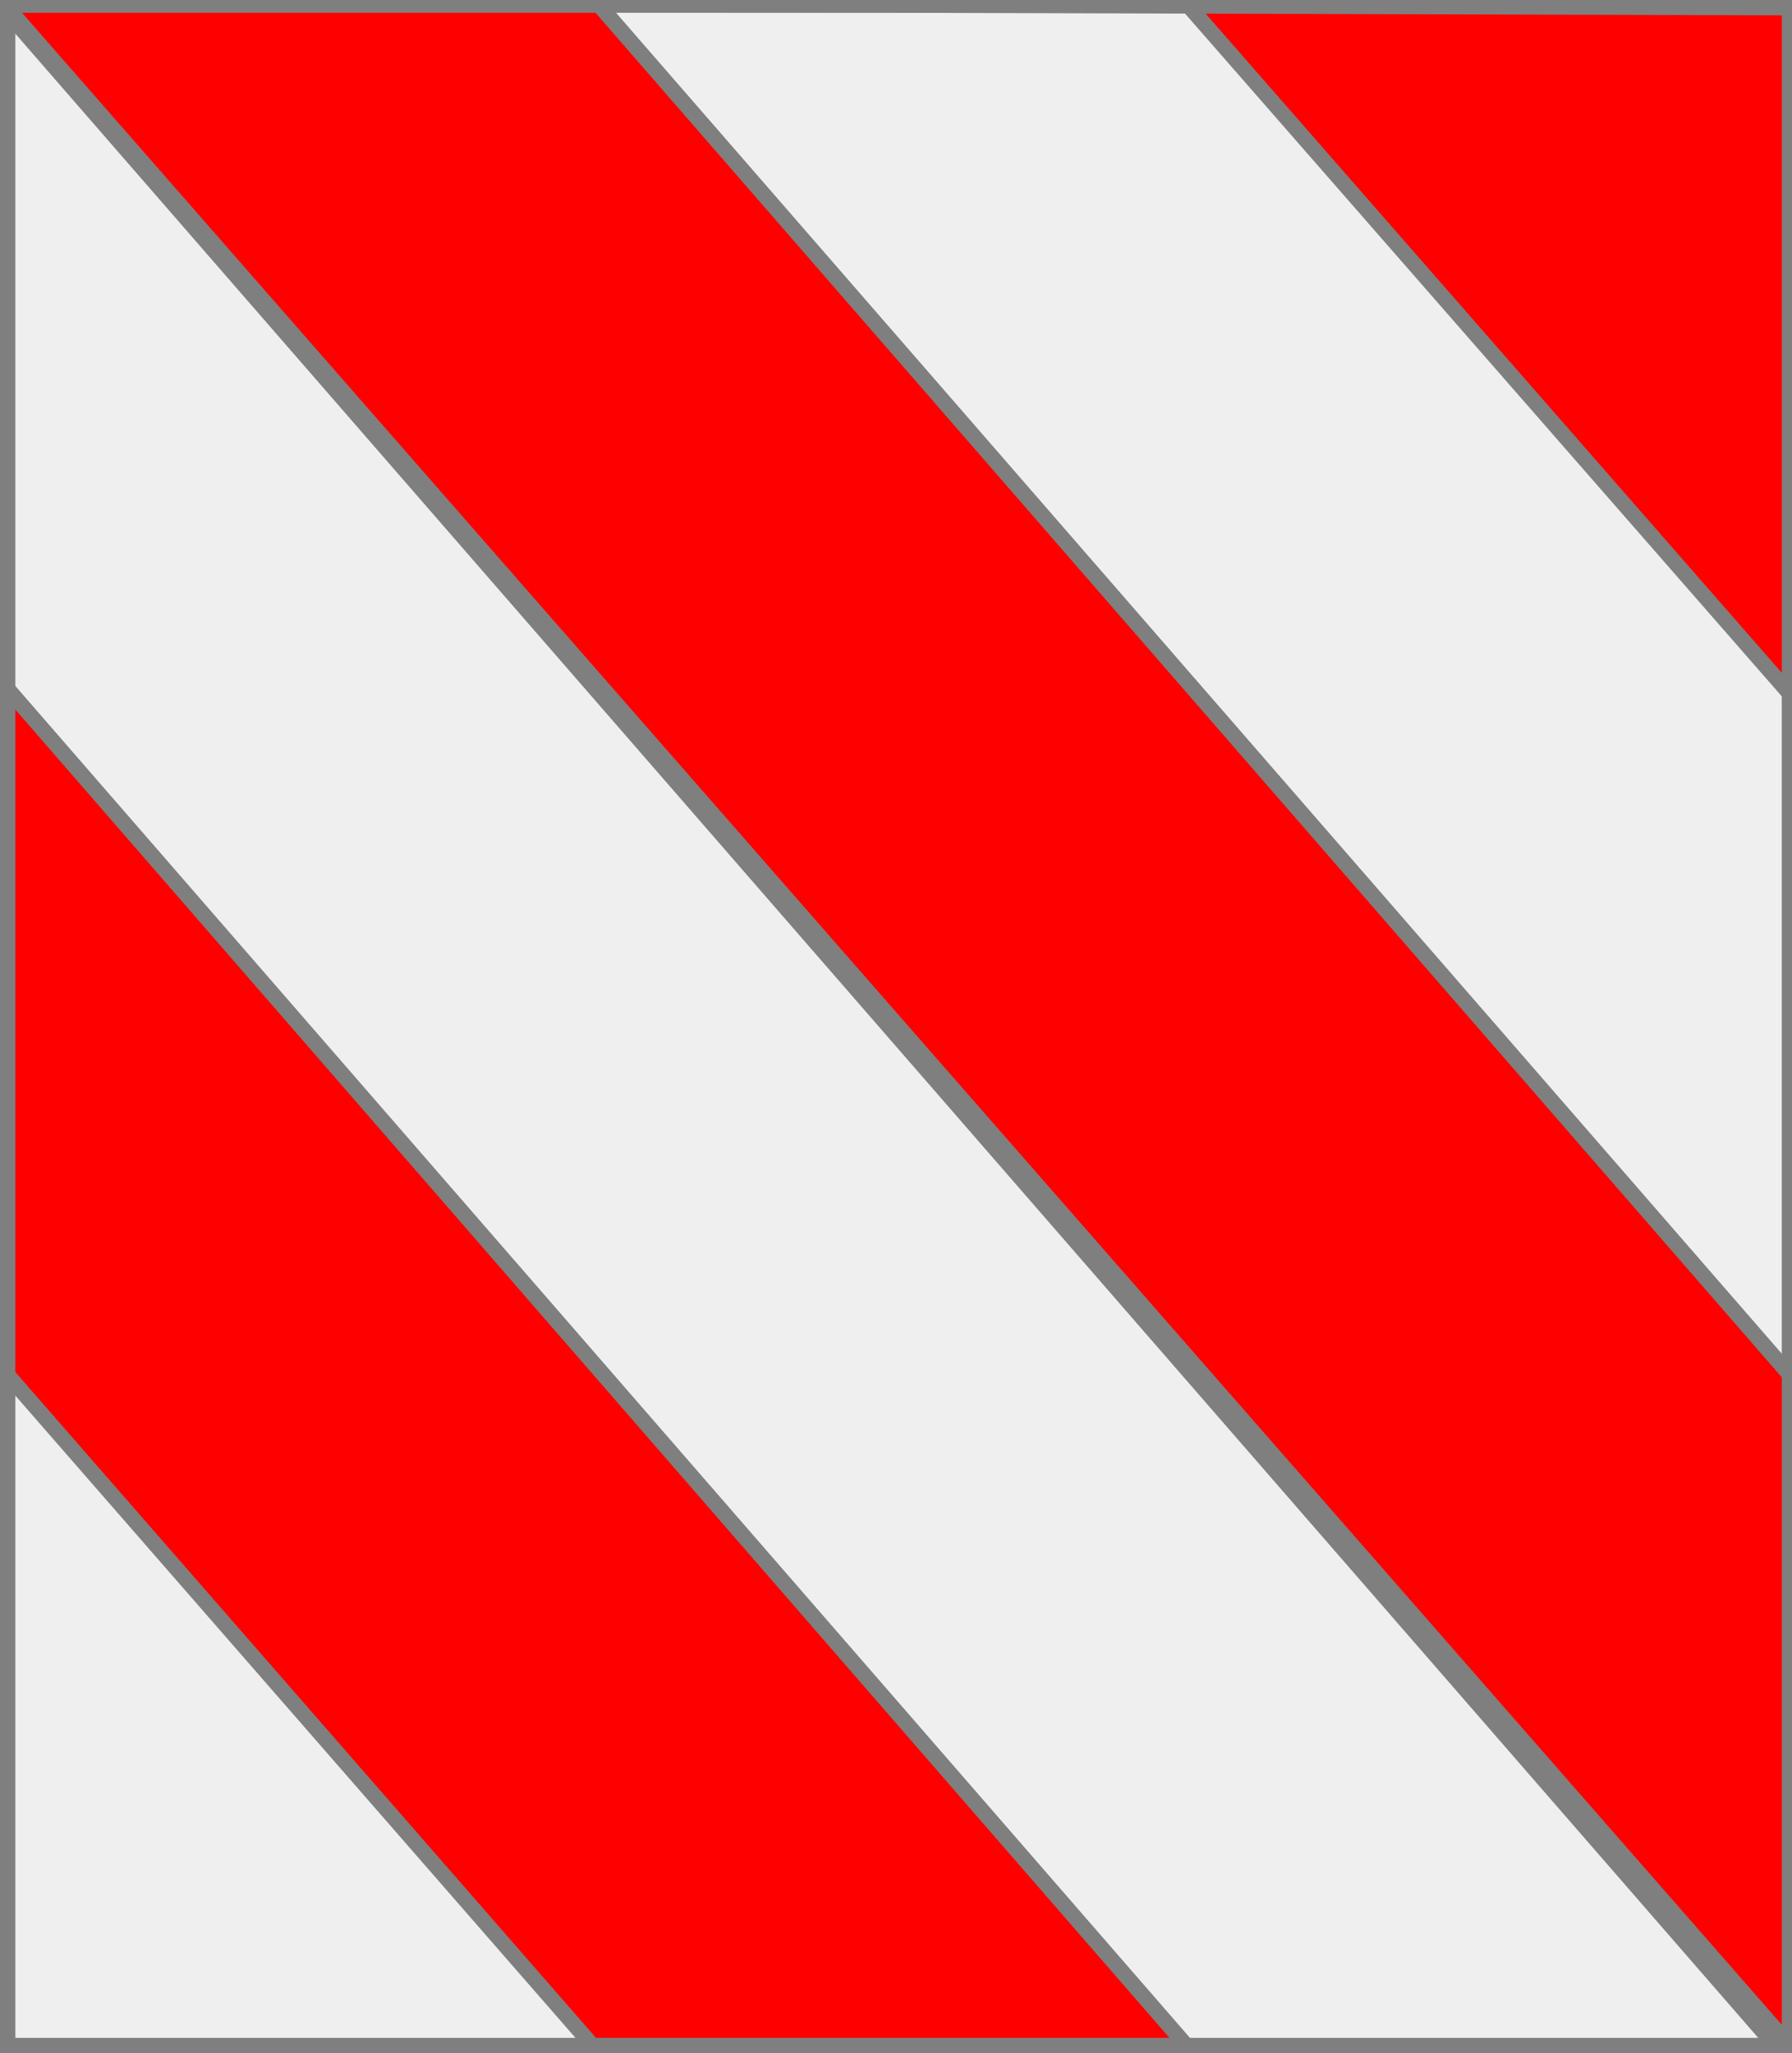
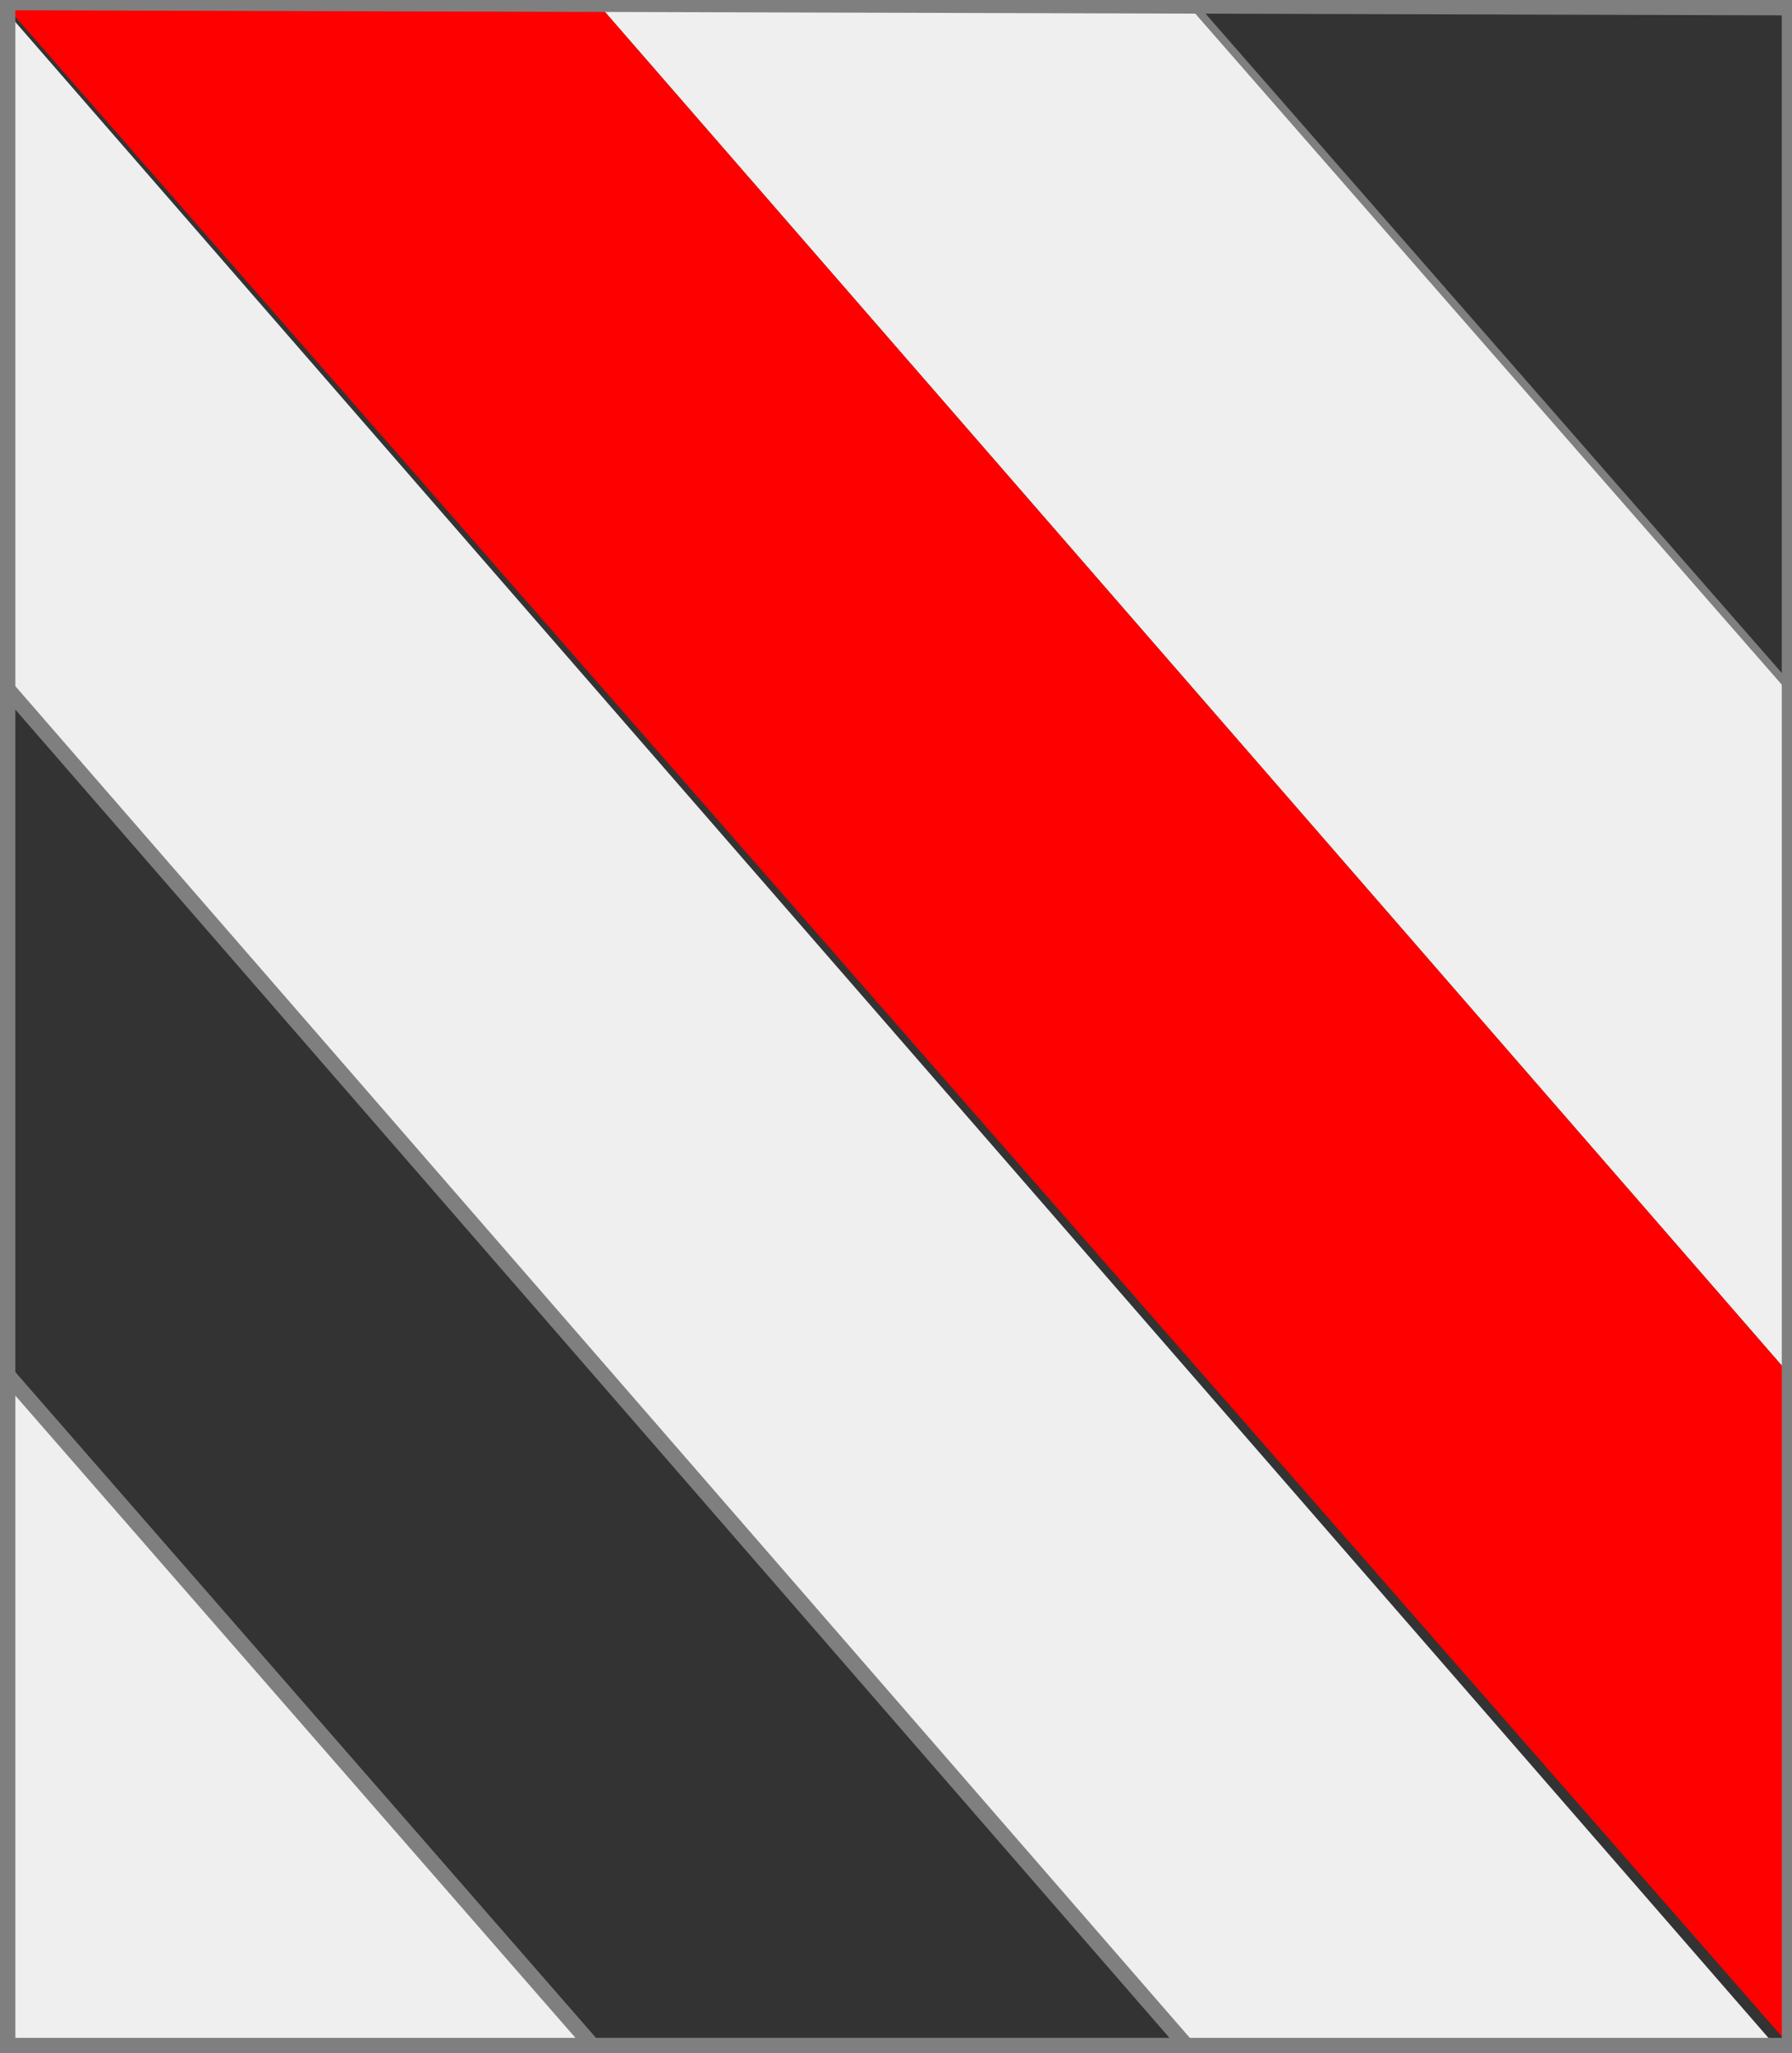
<svg xmlns="http://www.w3.org/2000/svg" width="350" height="401" xml:lang="fr">
  <rect width="100%" height="100%" fill="#333333" stroke="none" />
  <g>
-     <polygon points="232,1 350,1 350,136 " fill="#ff0000" />
    <polygon points="232,1 350,1 350,136 " stroke="#7f7f7f" stroke-width="3" fill-opacity="0.0" />
  </g>
  <g>
    <polygon points="117,1 232,1 350,136 350,269 " fill="#efefef" />
-     <polygon points="117,1 232,1 350,136 350,269 " stroke="#7f7f7f" stroke-width="3" fill-opacity="0.0" />
  </g>
  <g>
    <polygon points="1,1 117,1 350,269 350,400 " fill="#ff0000" />
-     <polygon points="1,1 117,1 350,269 350,400 " stroke="#7f7f7f" stroke-width="3" fill-opacity="0.0" />
  </g>
  <g>
    <polygon points="1,2 348,401 233,401 1,134 " fill="#efefef" />
-     <polygon points="1,2 348,401 233,401 1,134 " stroke="#7f7f7f" stroke-width="3" fill-opacity="0.0" />
  </g>
  <g>
-     <polygon points="1,134 233,401 117,401 1,268 " fill="#ff0000" />
    <polygon points="1,134 233,401 117,401 1,268 " stroke="#7f7f7f" stroke-width="3" fill-opacity="0.0" />
  </g>
  <g>
    <polygon points="1,268 117,401 1,401 " fill="#efefef" />
    <polygon points="1,268 117,401 1,401 " stroke="#7f7f7f" stroke-width="3" fill-opacity="0.0" />
  </g>
  <polygon points="1,0 350,1 350,400 1,400 " stroke="#7f7f7f" stroke-width="4" fill-opacity="0.0" />
</svg>